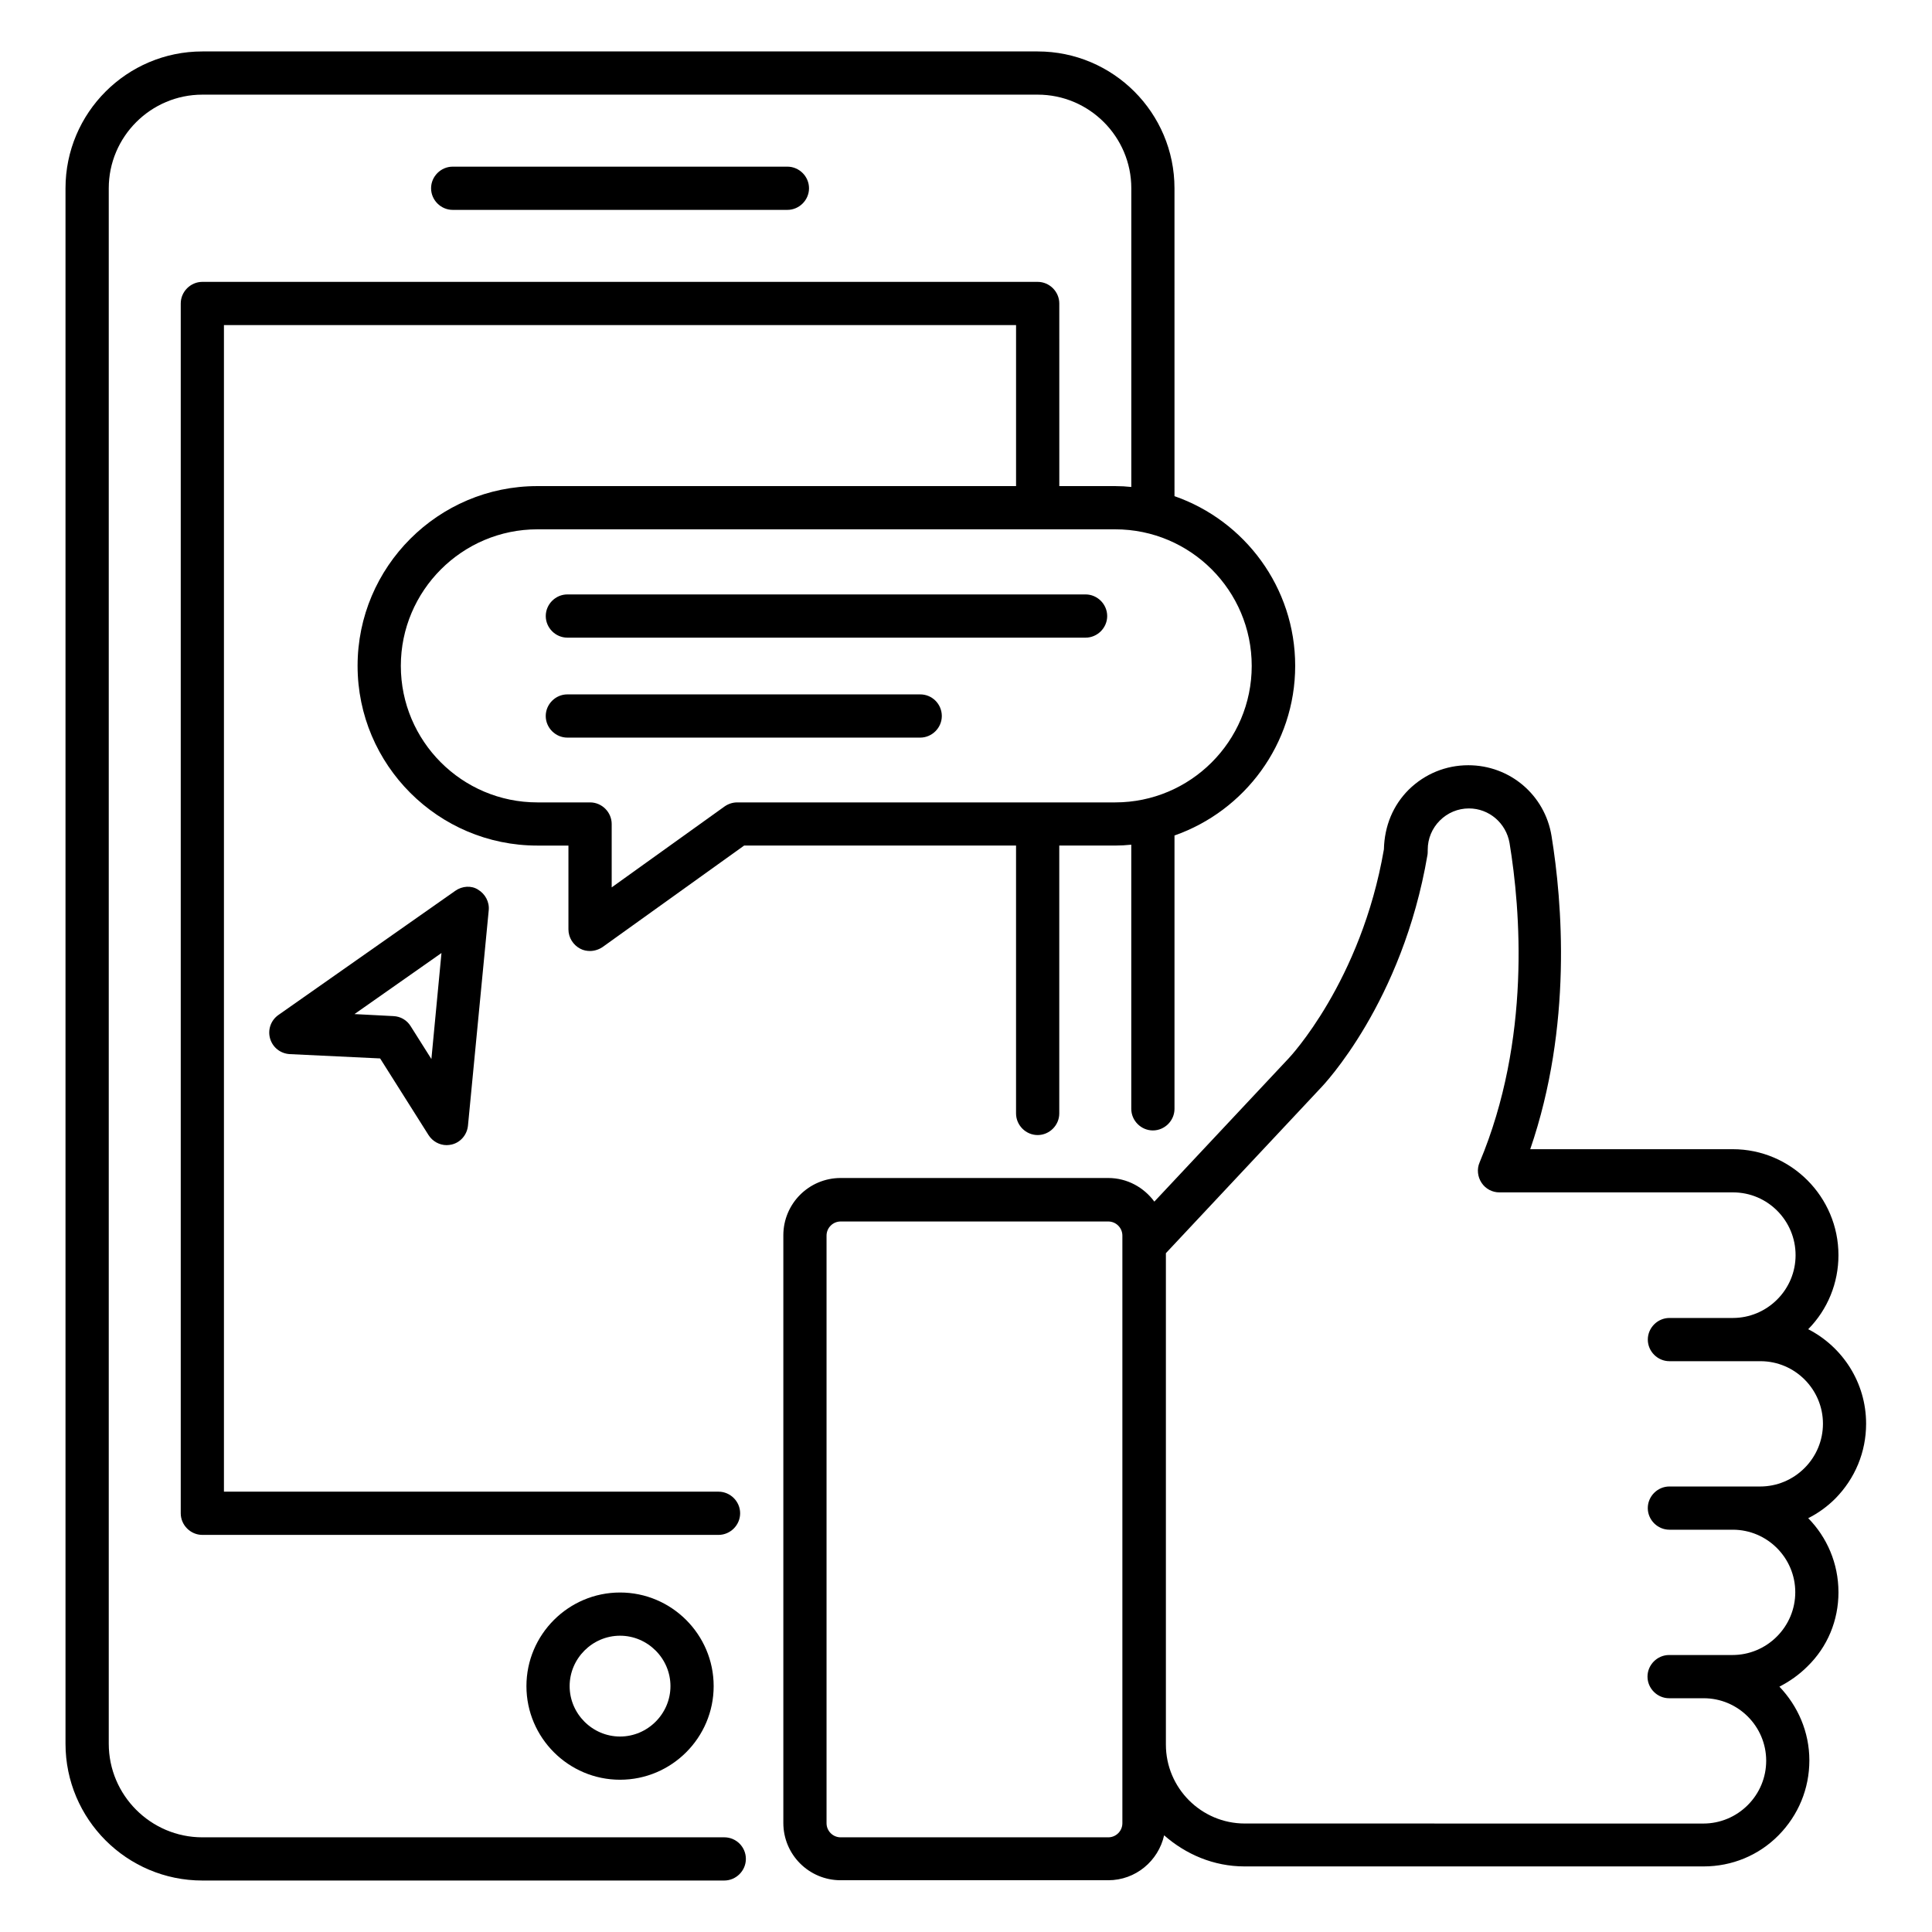
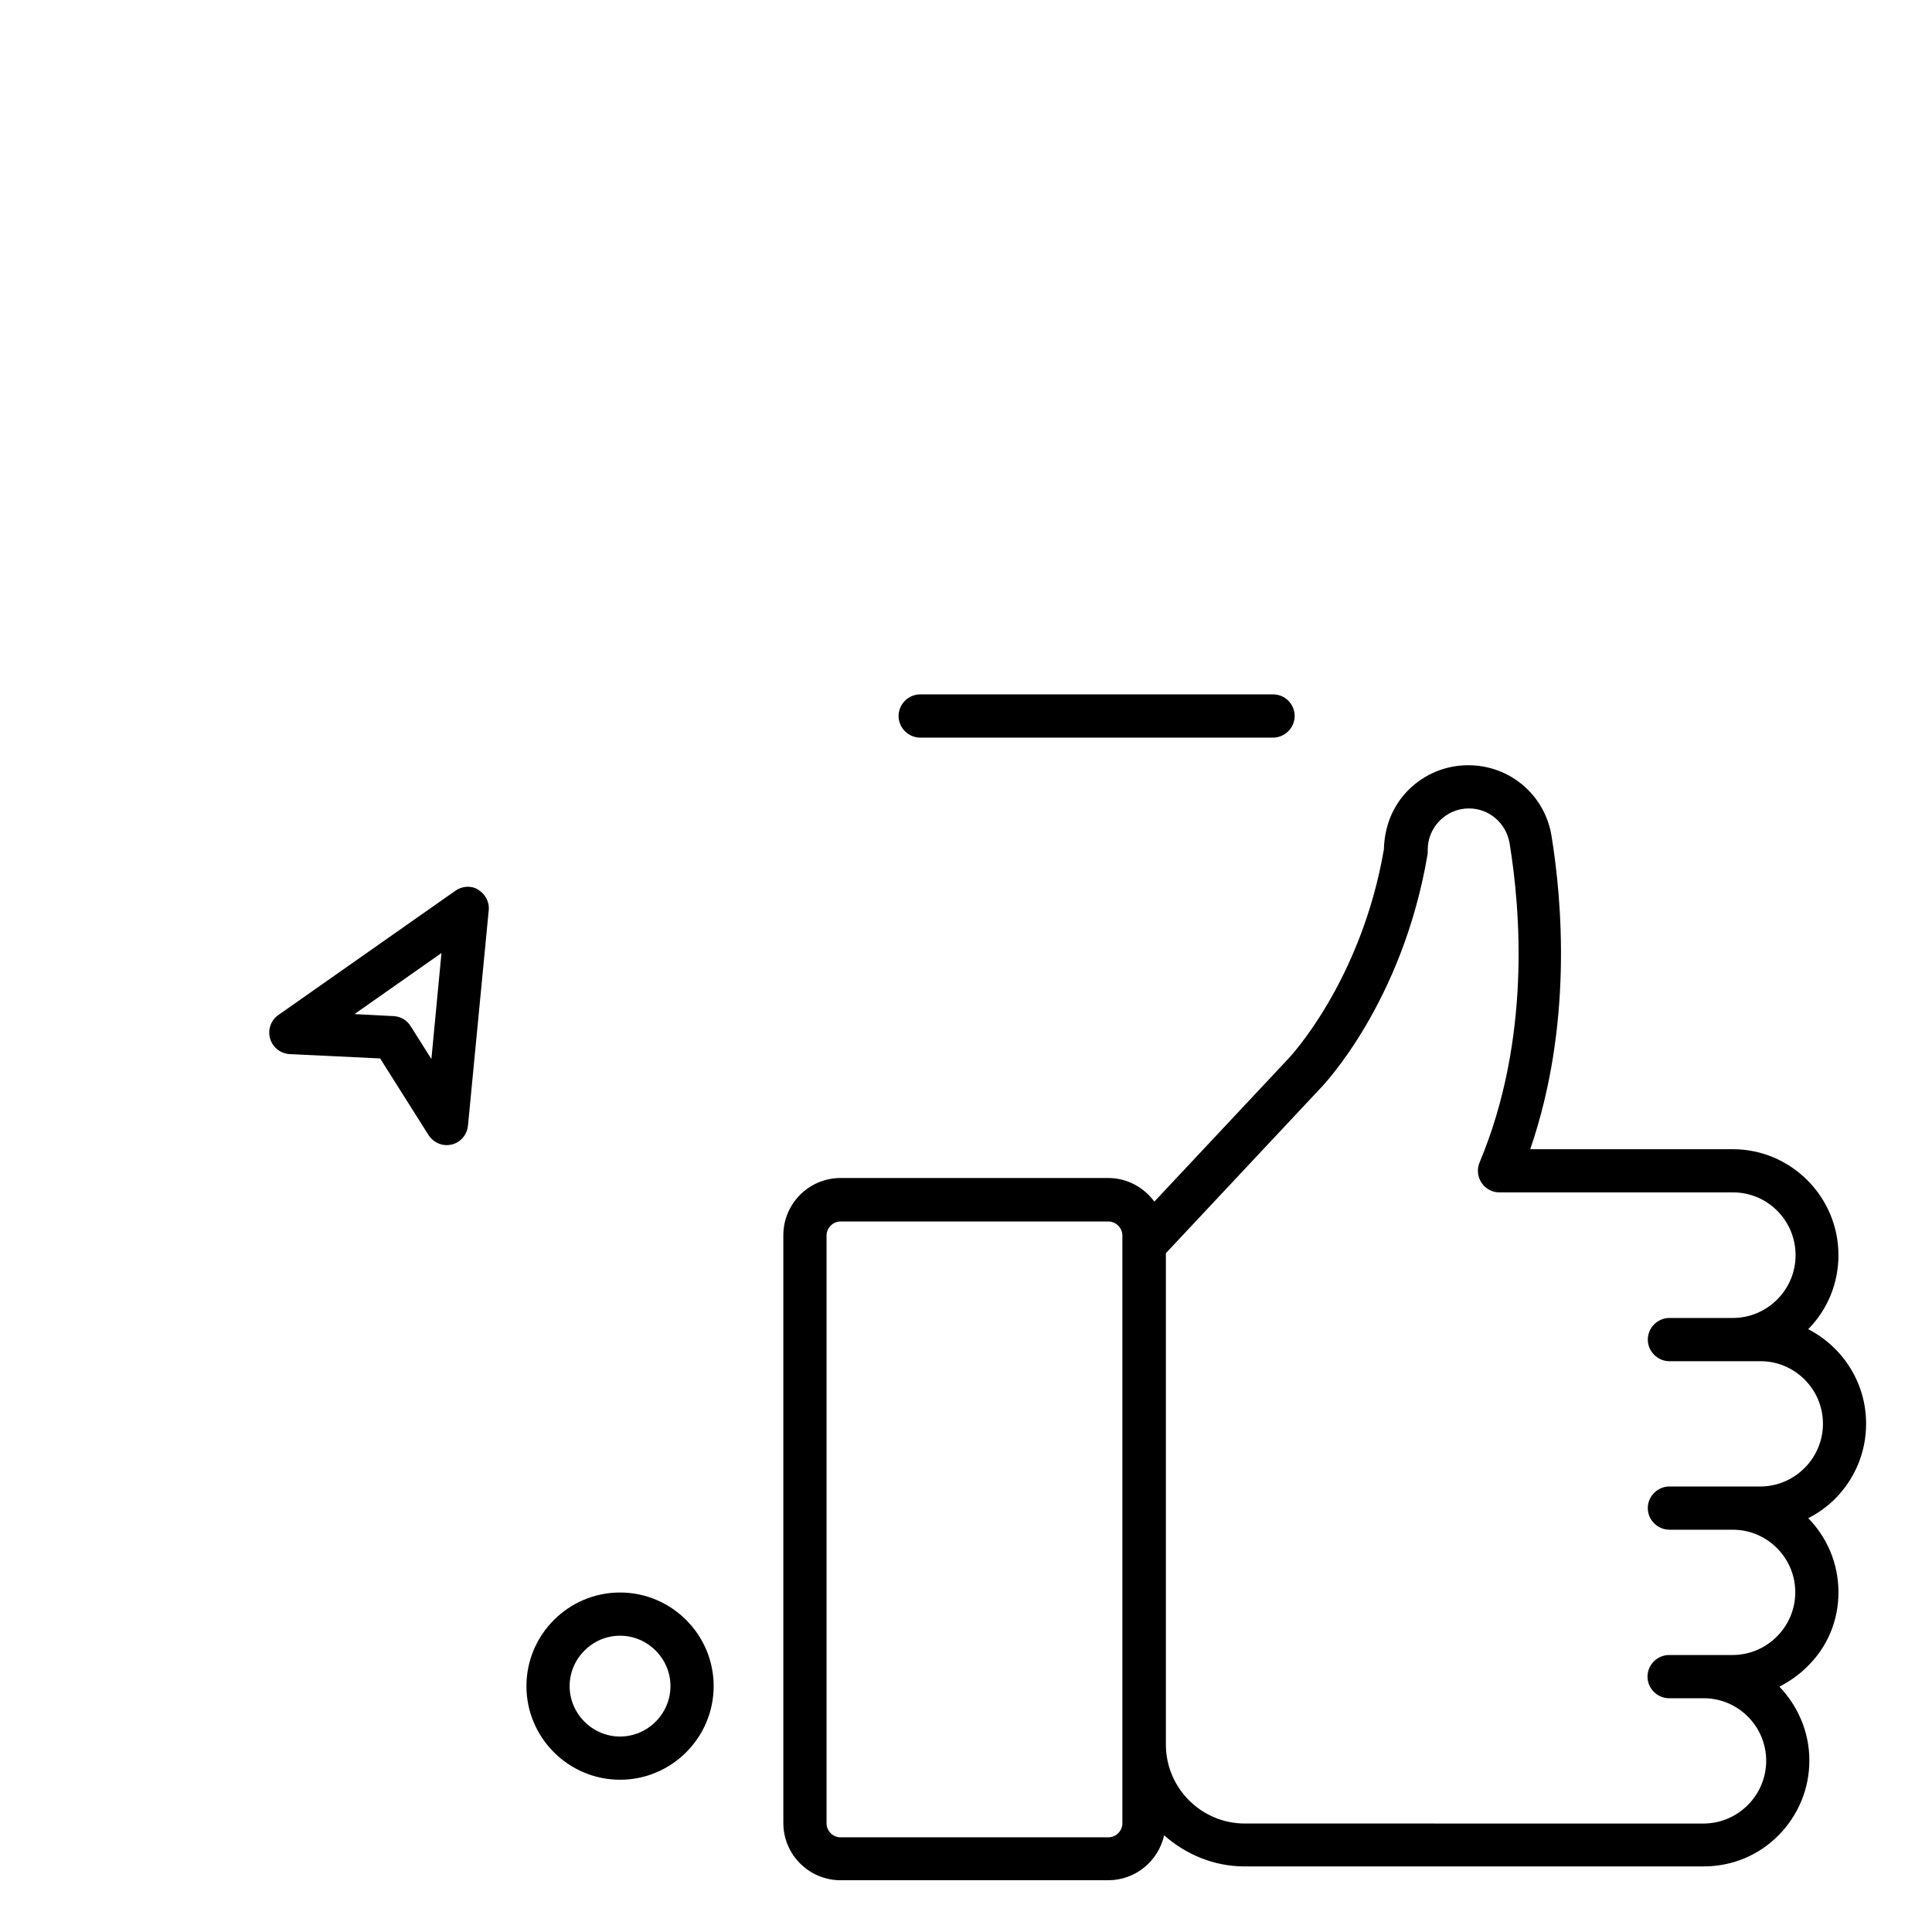
<svg xmlns="http://www.w3.org/2000/svg" fill="#000000" width="800px" height="800px" version="1.1" viewBox="144 144 512 512">
  <g>
-     <path d="m352.67 199.62c3.129 0 5.727-2.594 5.727-5.727 0-3.129-2.594-5.727-5.727-5.727h-88.703c-3.129 0-5.727 2.594-5.727 5.727 0 3.129 2.594 5.727 5.727 5.727z" />
    <path d="m283.51 590.84c0 13.664 11.145 24.809 24.809 24.809 13.664 0 24.809-11.145 24.809-24.809 0-13.664-11.145-24.809-24.809-24.809-13.664 0-24.809 11.145-24.809 24.809zm38.168 0c0 7.328-6.031 13.359-13.359 13.359-7.328 0-13.359-6.031-13.359-13.359 0-7.328 6.031-13.359 13.359-13.359 7.328 0 13.359 6.031 13.359 13.359z" />
    <path d="m631.21 565.95c0-7.633-3.055-14.578-8.016-19.617 2.594-1.297 5.039-3.055 7.176-5.191 5.266-5.344 8.168-12.367 8.168-19.848 0-10.914-6.258-20.383-15.344-25.039 5.191-5.266 8.016-12.289 8.016-19.617 0-15.496-12.594-28.09-28.016-28.09h-53.664c11.223-32.672 8.473-65.57 5.648-82.977-1.754-10.914-11.07-18.777-22.062-18.777-5.953 0-11.527 2.289-15.801 6.488-4.121 4.121-6.414 9.543-6.566 15.801-6.031 35.039-25.039 55.191-25.266 55.418l-35.57 37.938c-2.75-3.742-7.176-6.258-12.215-6.258h-70.914c-8.398 0-15.191 6.793-15.191 15.191v155.72c0 8.398 6.793 15.191 15.191 15.191h70.914c7.25 0 13.281-5.113 14.809-11.91 5.727 5.039 13.129 8.246 21.297 8.246h121.68c7.481 0 14.578-2.902 19.848-8.246 5.266-5.344 8.168-12.367 8.168-19.848 0-7.559-3.055-14.426-7.938-19.543 2.672-1.375 5.191-3.129 7.406-5.344 5.348-5.188 8.246-12.211 8.246-19.691zm-193.51 64.961h-70.914c-2.062 0-3.742-1.68-3.742-3.742v-155.72c0-2.062 1.68-3.742 3.742-3.742h70.914c2.062 0 3.742 1.68 3.742 3.742v2.367 0.078 132.36 0.078 20.84c0 2.059-1.68 3.738-3.742 3.738zm165.5-92.977h-16.793c-3.129 0-5.727 2.594-5.727 5.727 0 3.129 2.594 5.727 5.727 5.727h16.793c9.16 0 16.566 7.481 16.566 16.566 0 4.426-1.754 8.625-4.887 11.754-3.129 3.129-7.328 4.887-11.754 4.887h-16.793c-3.129 0-5.727 2.594-5.727 5.727 0 3.129 2.594 5.727 5.727 5.727h9.16c9.16 0 16.566 7.481 16.566 16.566 0 4.426-1.754 8.625-4.887 11.754-3.129 3.129-7.328 4.887-11.754 4.887l-121.53-0.008c-11.527 0-20.914-9.391-20.914-20.914v-130.23l40.914-43.664c0.918-0.918 21.754-22.824 28.398-61.832 0.078-0.305 0.078-1.145 0.078-1.449 0-2.902 1.145-5.648 3.207-7.711s4.809-3.207 7.711-3.207c5.344 0 9.848 3.894 10.762 9.16 2.902 17.633 5.727 52.059-7.938 84.656-0.762 1.754-0.535 3.816 0.535 5.418 1.07 1.602 2.824 2.519 4.734 2.519h61.906c9.16 0 16.566 7.481 16.566 16.641 0 4.426-1.754 8.625-4.887 11.754-3.129 3.129-7.328 4.887-11.754 4.887h-16.793c-3.129 0-5.727 2.594-5.727 5.727 0 3.129 2.594 5.727 5.727 5.727h24.121c9.16 0 16.566 7.481 16.566 16.566 0 4.426-1.754 8.625-4.887 11.754-3.129 3.129-7.328 4.887-11.754 4.887z" />
    <path d="m264.66 380.07-46.867 32.902c-1.984 1.375-2.902 3.894-2.215 6.258 0.688 2.367 2.75 3.969 5.191 4.121l23.969 1.145 12.824 20.305c1.07 1.68 2.902 2.672 4.809 2.672 0.457 0 0.918-0.078 1.297-0.152 2.367-0.535 4.121-2.594 4.352-5.039l5.496-57.023c0.23-2.215-0.918-4.352-2.824-5.496-1.754-1.141-4.199-0.988-6.031 0.309zm-6.336 44.582-5.496-8.703c-0.992-1.602-2.672-2.594-4.582-2.672l-10.305-0.535 23.055-16.184z" />
-     <path d="m431.68 301.53h-137.32c-3.129 0-5.727 2.594-5.727 5.727 0 3.129 2.594 5.727 5.727 5.727h137.33c3.129 0 5.727-2.594 5.727-5.727-0.004-3.133-2.598-5.727-5.731-5.727z" />
-     <path d="m387.86 328.02h-93.508c-3.129 0-5.727 2.594-5.727 5.727 0 3.129 2.594 5.727 5.727 5.727h93.512c3.129 0 5.727-2.594 5.727-5.727-0.004-3.133-2.523-5.727-5.731-5.727z" />
-     <path d="m335.95 630.91h-138.32c-13.664 0-24.809-11.145-24.809-24.809v-412.21c0-13.664 11.145-24.809 24.809-24.809h221.37c13.664 0 24.809 11.145 24.809 24.809v79.16c-1.375-0.152-2.824-0.23-4.273-0.23h-14.809l-0.004-48.395c0-3.129-2.594-5.727-5.727-5.727h-221.37c-3.129 0-5.727 2.594-5.727 5.727v320.61c0 3.129 2.594 5.727 5.727 5.727h136.79c3.129 0 5.727-2.594 5.727-5.727 0-3.129-2.594-5.727-5.727-5.727h-131.07v-309.16h209.92v42.672h-126.87c-26.258 0-47.633 21.375-47.633 47.633 0 26.258 21.375 47.633 47.633 47.633h8.246v22.215c0 2.137 1.223 4.121 3.129 5.113 0.84 0.457 1.754 0.609 2.594 0.609 1.145 0 2.367-0.383 3.359-1.07l37.48-26.871h72.059v70.992c0 3.129 2.594 5.727 5.727 5.727 3.129 0 5.727-2.594 5.727-5.727v-70.992h14.809c1.449 0 2.824-0.078 4.273-0.23v70c0 3.129 2.594 5.727 5.727 5.727 3.129 0 5.727-2.594 5.727-5.727v-72.441c18.551-6.488 31.984-24.199 31.984-44.961s-13.359-38.473-31.984-44.961l-0.004-81.598c0-20-16.258-36.258-36.258-36.258h-221.37c-20 0-36.262 16.258-36.262 36.258v412.21c0 20 16.258 36.258 36.258 36.258h138.32c3.129 0 5.727-2.594 5.727-5.727 0-3.125-2.519-5.723-5.727-5.723zm139.77-310.45c0 20-16.258 36.184-36.184 36.184h-100.15c-1.223 0-2.367 0.383-3.359 1.07l-29.922 21.449v-16.793c0-3.129-2.594-5.727-5.727-5.727h-13.969c-20 0-36.184-16.258-36.184-36.184 0-19.922 16.258-36.184 36.184-36.184h153.13c19.996 0 36.18 16.262 36.18 36.184z" />
+     <path d="m387.86 328.02c-3.129 0-5.727 2.594-5.727 5.727 0 3.129 2.594 5.727 5.727 5.727h93.512c3.129 0 5.727-2.594 5.727-5.727-0.004-3.133-2.523-5.727-5.731-5.727z" />
  </g>
</svg>